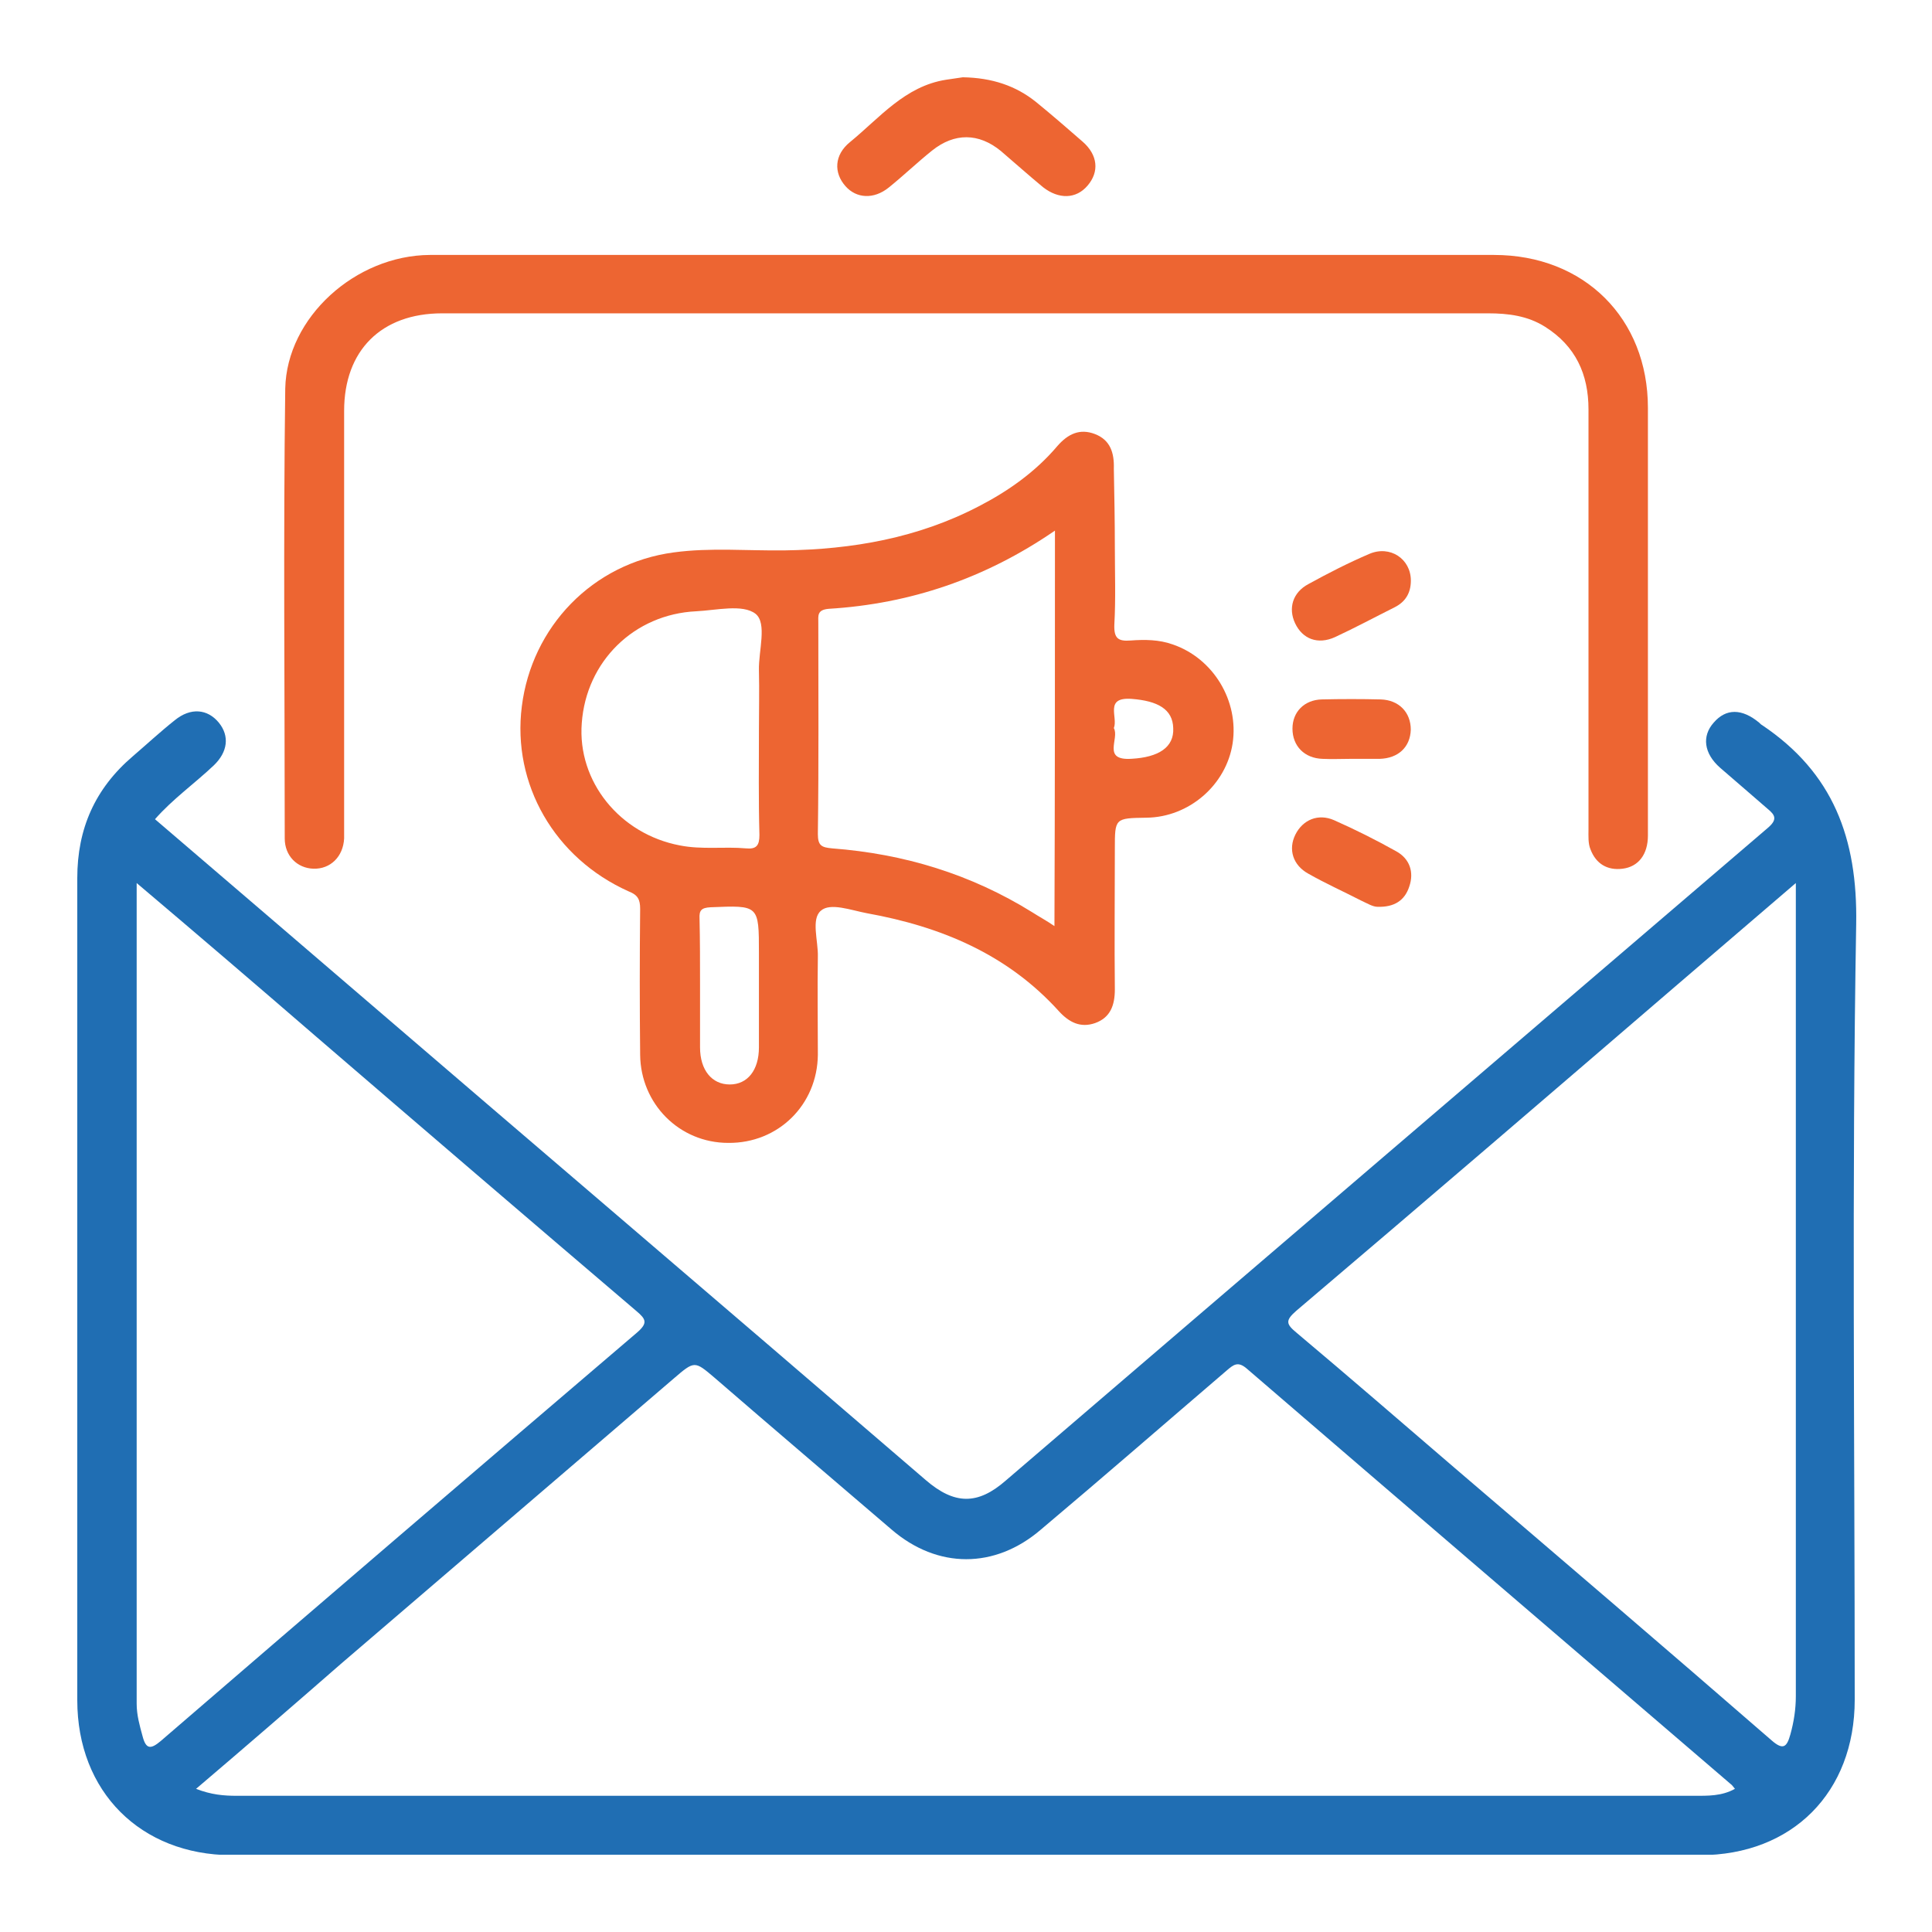
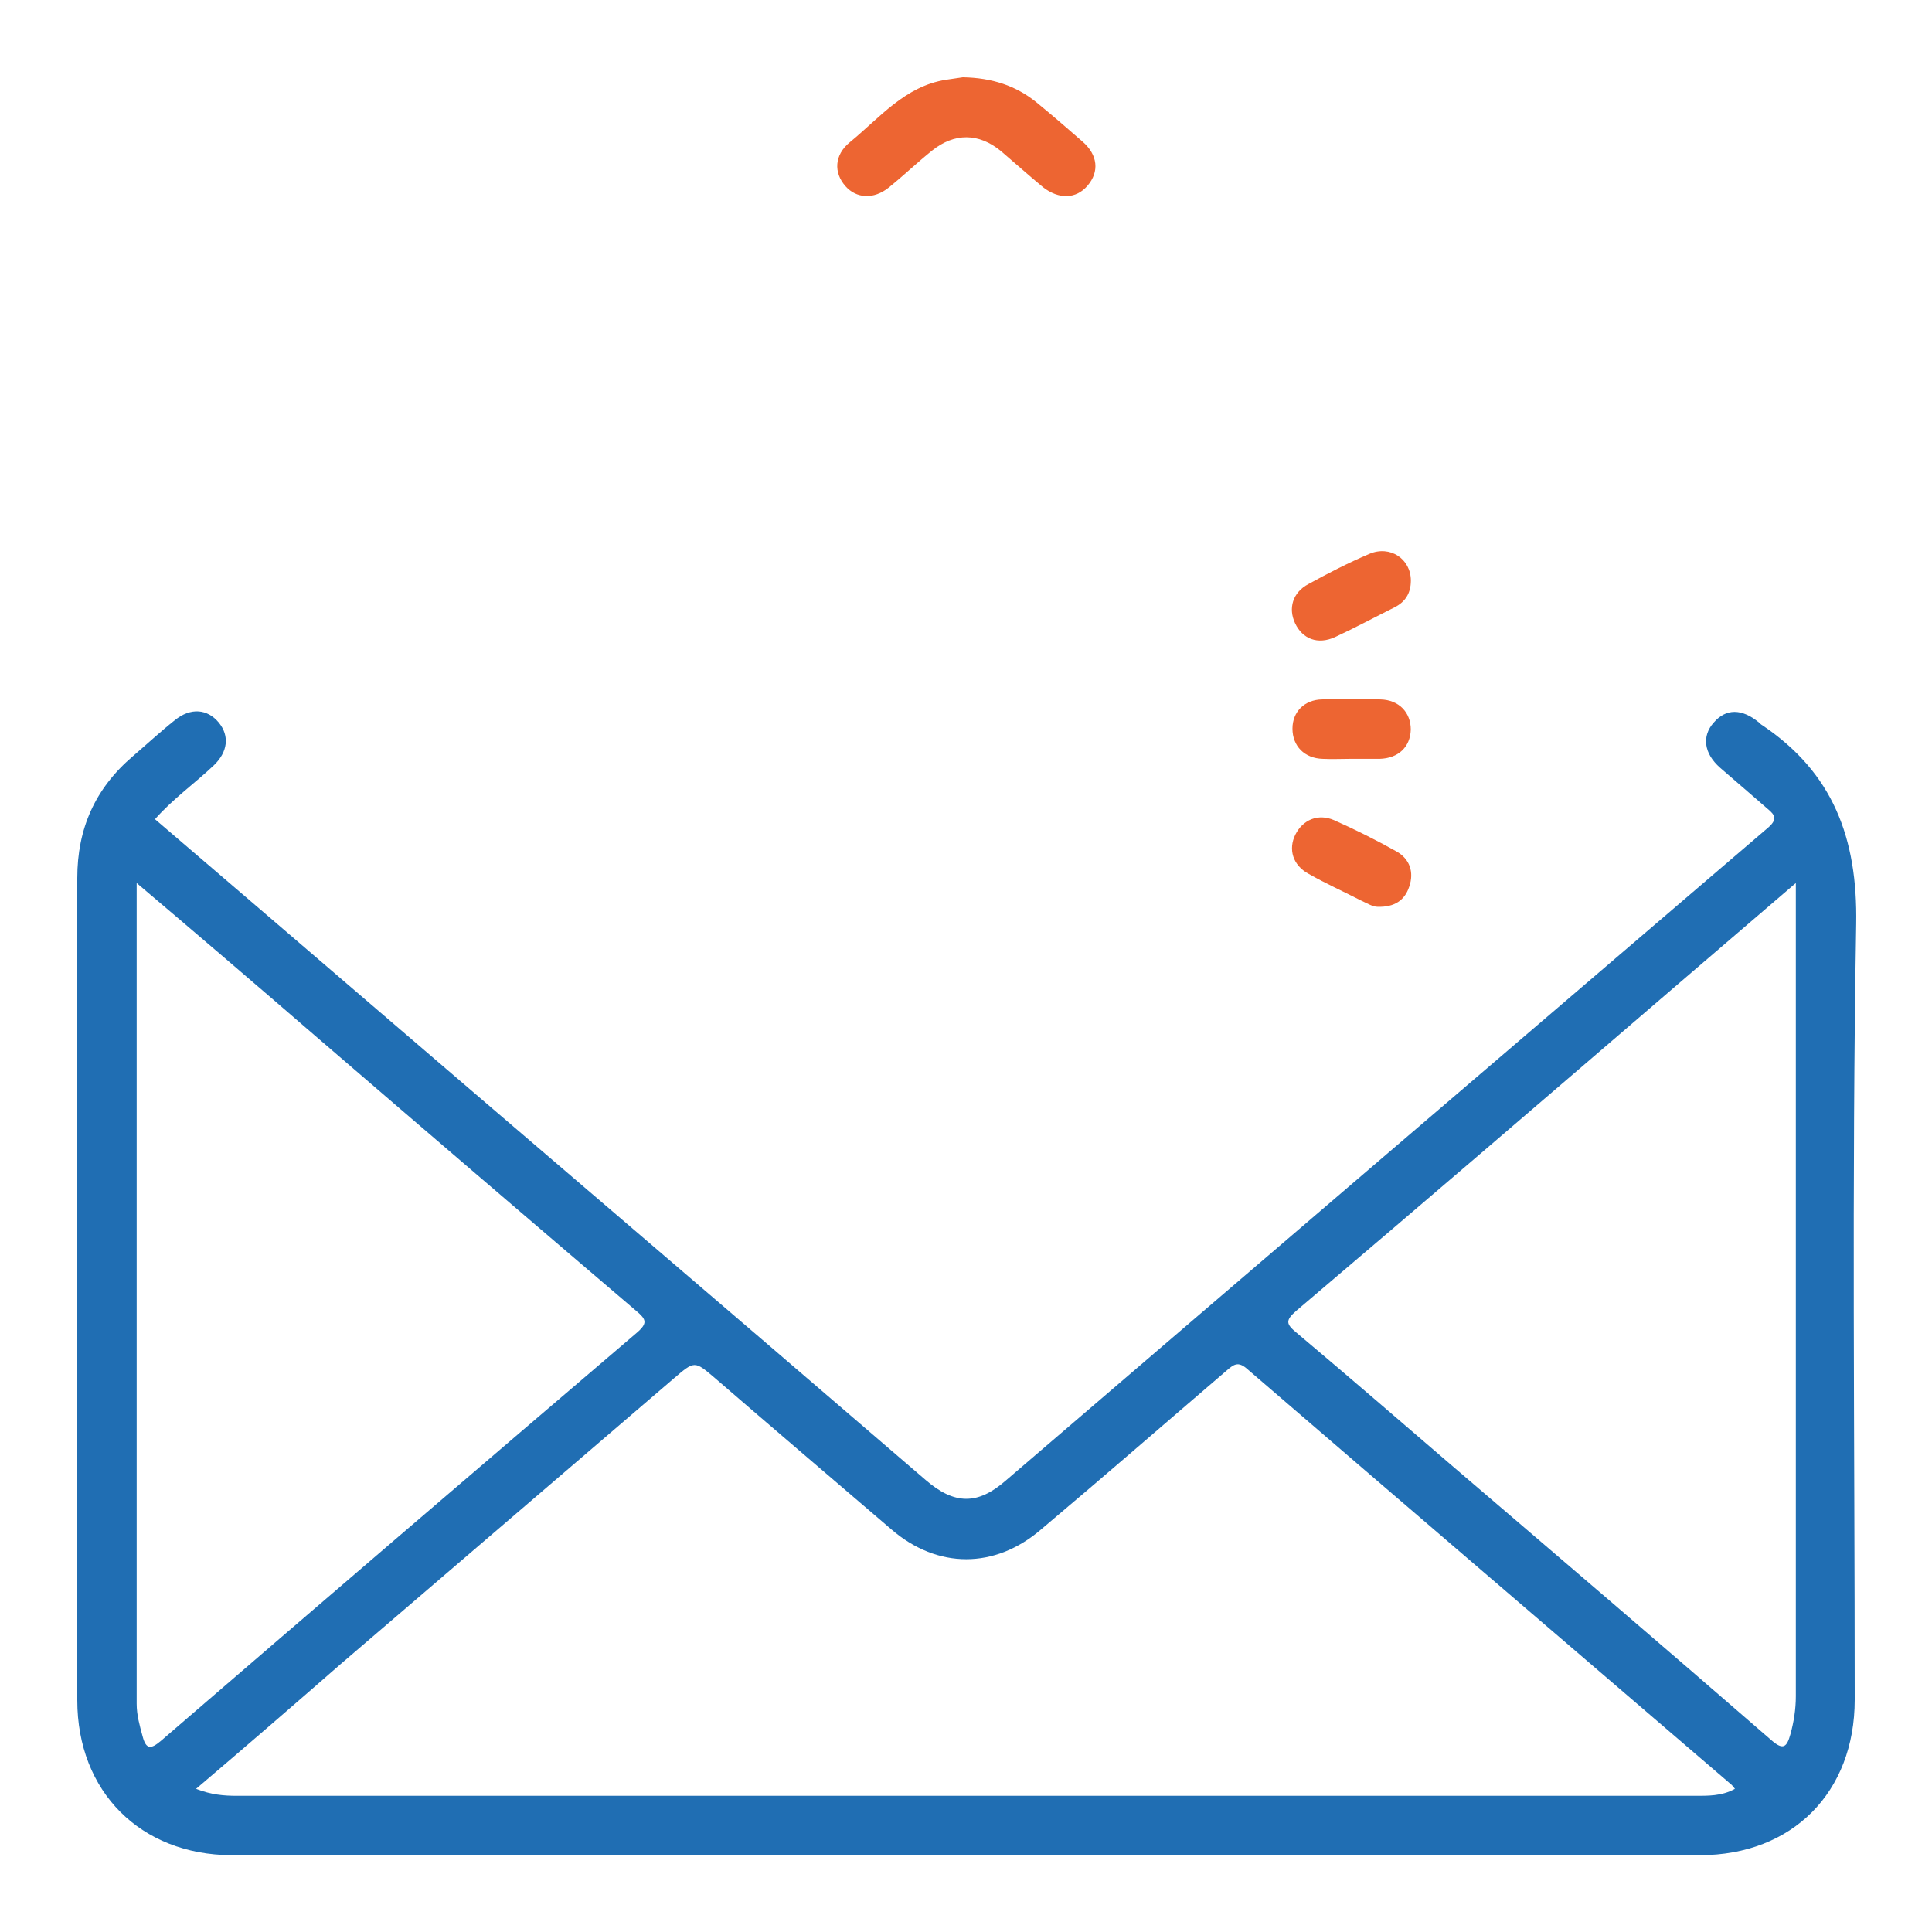
<svg xmlns="http://www.w3.org/2000/svg" width="50" height="50" viewBox="0 0 50 50" fill="none">
  <g clip-path="url(#clip0_1100_202)">
    <path d="M4.011 21.201C7.918 24.544 11.787 27.875 15.668 31.193C18.435 33.562 21.202 35.932 23.956 38.302C24.699 38.943 25.301 38.955 26.031 38.315C32.603 32.678 39.174 27.055 45.745 21.431C46.002 21.214 45.95 21.098 45.745 20.932C45.336 20.573 44.926 20.227 44.516 19.869C44.093 19.497 44.042 19.049 44.349 18.703C44.669 18.331 45.079 18.331 45.528 18.703C45.553 18.729 45.579 18.754 45.605 18.767C47.436 19.997 48.077 21.688 48.038 23.917C47.923 30.603 48 37.303 48 43.989C48 46.385 46.386 48.012 43.99 48.012C31.322 48.012 18.653 48.012 5.984 48.012C3.64 47.999 2 46.372 2 44.002C2 36.906 2 29.822 2 22.725C2 21.444 2.461 20.407 3.435 19.574C3.793 19.267 4.152 18.934 4.524 18.639C4.933 18.306 5.369 18.344 5.664 18.703C5.945 19.049 5.894 19.459 5.536 19.805C5.036 20.279 4.472 20.676 4.011 21.201ZM5.074 46.295C5.471 46.449 5.792 46.475 6.125 46.475C9.635 46.475 13.157 46.475 16.667 46.475C25.724 46.475 34.78 46.475 43.837 46.475C44.196 46.475 44.554 46.487 44.9 46.295C44.849 46.231 44.823 46.193 44.785 46.167C40.622 42.593 36.446 39.019 32.282 35.433C32.039 35.215 31.924 35.317 31.744 35.471C30.143 36.842 28.555 38.225 26.941 39.583C25.749 40.608 24.263 40.608 23.072 39.583C21.548 38.276 20.011 36.97 18.486 35.65C17.974 35.215 17.974 35.215 17.436 35.676C14.566 38.136 11.697 40.595 8.815 43.067C7.598 44.13 6.368 45.194 5.074 46.295ZM3.537 22.853C3.537 30.001 3.537 37.047 3.537 44.092C3.537 44.387 3.614 44.656 3.691 44.938C3.781 45.283 3.909 45.27 4.165 45.053C8.264 41.517 12.376 37.995 16.488 34.485C16.77 34.241 16.718 34.139 16.475 33.934C13.695 31.564 10.916 29.181 8.149 26.799C6.637 25.492 5.126 24.198 3.537 22.853ZM46.476 22.853C45.412 23.763 44.413 24.621 43.414 25.479C40.135 28.297 36.855 31.116 33.55 33.921C33.256 34.177 33.282 34.267 33.563 34.498C34.934 35.65 36.279 36.816 37.637 37.982C40.378 40.326 43.12 42.67 45.848 45.04C46.155 45.309 46.245 45.206 46.335 44.886C46.424 44.566 46.476 44.233 46.476 43.9C46.476 37.034 46.476 30.168 46.476 23.302C46.476 23.174 46.476 23.058 46.476 22.853Z" fill="#206EB3" />
-     <path d="M28.852 14.155C28.852 14.821 28.877 15.5 28.839 16.166C28.826 16.525 28.941 16.601 29.262 16.576C29.62 16.55 29.992 16.55 30.35 16.678C31.401 17.037 32.067 18.139 31.9 19.24C31.734 20.316 30.773 21.149 29.671 21.162C28.852 21.174 28.852 21.174 28.852 21.969C28.852 23.186 28.839 24.39 28.852 25.607C28.852 26.017 28.736 26.337 28.339 26.478C27.968 26.606 27.673 26.465 27.404 26.17C26.072 24.697 24.355 23.98 22.434 23.634C22.024 23.557 21.486 23.352 21.243 23.57C20.986 23.788 21.178 24.351 21.166 24.761C21.153 25.607 21.166 26.452 21.166 27.298C21.153 28.591 20.141 29.591 18.847 29.578C17.579 29.578 16.58 28.566 16.567 27.298C16.554 26.042 16.554 24.774 16.567 23.519C16.567 23.275 16.503 23.16 16.272 23.07C14.351 22.212 13.249 20.291 13.505 18.279C13.762 16.23 15.325 14.578 17.438 14.296C18.386 14.168 19.347 14.257 20.308 14.244C22.062 14.219 23.753 13.924 25.329 13.104C26.098 12.707 26.802 12.208 27.366 11.542C27.635 11.234 27.942 11.08 28.339 11.234C28.736 11.388 28.839 11.721 28.826 12.131C28.839 12.81 28.852 13.489 28.852 14.155ZM27.302 13.732C25.495 14.975 23.548 15.628 21.448 15.756C21.14 15.782 21.178 15.935 21.178 16.128C21.178 17.947 21.191 19.765 21.166 21.584C21.166 21.892 21.268 21.93 21.537 21.956C23.395 22.097 25.124 22.622 26.712 23.608C26.892 23.724 27.084 23.826 27.289 23.967C27.302 20.547 27.302 17.178 27.302 13.732ZM19.641 18.92C19.641 18.395 19.654 17.87 19.641 17.344C19.629 16.845 19.859 16.128 19.552 15.884C19.219 15.628 18.54 15.794 18.015 15.82C16.413 15.897 15.171 17.114 15.056 18.715C14.94 20.227 16.042 21.584 17.592 21.879C18.168 21.994 18.745 21.905 19.308 21.956C19.577 21.982 19.654 21.879 19.654 21.61C19.629 20.701 19.641 19.804 19.641 18.92ZM18.117 25.479C18.117 26.017 18.117 26.567 18.117 27.105C18.117 27.695 18.424 28.066 18.886 28.066C19.347 28.066 19.641 27.695 19.641 27.105C19.641 26.299 19.641 25.479 19.641 24.672C19.641 23.416 19.641 23.429 18.386 23.48C18.155 23.493 18.091 23.557 18.104 23.775C18.117 24.339 18.117 24.902 18.117 25.479ZM28.826 18.843C28.98 19.112 28.506 19.689 29.287 19.637C29.979 19.599 30.389 19.343 30.363 18.843C30.35 18.356 29.966 18.139 29.287 18.087C28.57 18.036 28.941 18.561 28.826 18.843Z" fill="#ED6532" />
-     <path d="M25.008 6.598C29.556 6.598 34.116 6.598 38.664 6.598C40.995 6.598 42.648 8.237 42.648 10.556C42.648 14.245 42.648 17.934 42.648 21.624C42.648 22.11 42.404 22.431 41.994 22.482C41.597 22.533 41.303 22.354 41.162 21.982C41.097 21.828 41.11 21.636 41.11 21.47C41.11 17.845 41.11 14.22 41.11 10.594C41.11 9.685 40.777 8.955 39.983 8.455C39.535 8.173 39.035 8.109 38.51 8.109C30.094 8.109 21.678 8.109 13.262 8.109C12.66 8.109 12.045 8.109 11.443 8.109C9.867 8.109 8.906 9.07 8.906 10.633C8.906 14.194 8.906 17.755 8.906 21.316C8.906 21.444 8.906 21.572 8.906 21.7C8.881 22.174 8.548 22.495 8.112 22.482C7.69 22.469 7.369 22.149 7.369 21.7C7.369 17.819 7.331 13.938 7.382 10.056C7.421 8.212 9.201 6.61 11.123 6.598C15.747 6.598 20.384 6.598 25.008 6.598Z" fill="#ED6532" />
    <path d="M24.917 2C25.673 2.013 26.288 2.218 26.813 2.64C27.223 2.974 27.62 3.319 28.017 3.665C28.415 4.011 28.453 4.447 28.145 4.805C27.851 5.151 27.402 5.164 26.993 4.844C26.621 4.536 26.262 4.216 25.904 3.909C25.327 3.435 24.7 3.435 24.123 3.896C23.739 4.203 23.38 4.549 22.996 4.857C22.612 5.164 22.163 5.138 21.881 4.818C21.574 4.472 21.587 4.011 21.997 3.678C22.765 3.05 23.419 2.231 24.482 2.064C24.648 2.038 24.828 2.013 24.917 2Z" fill="#ED6532" />
    <path d="M36.513 15.026C36.513 15.347 36.372 15.577 36.09 15.718C35.578 15.974 35.078 16.243 34.553 16.487C34.105 16.692 33.708 16.538 33.516 16.128C33.336 15.744 33.451 15.334 33.861 15.116C34.374 14.834 34.899 14.565 35.437 14.335C35.975 14.104 36.513 14.463 36.513 15.026Z" fill="#ED6532" />
    <path d="M35.652 23.468C35.524 23.468 35.383 23.378 35.216 23.302C34.768 23.071 34.307 22.866 33.858 22.61C33.461 22.392 33.333 21.982 33.525 21.598C33.718 21.214 34.115 21.047 34.525 21.226C35.075 21.47 35.613 21.739 36.139 22.034C36.484 22.226 36.6 22.572 36.472 22.943C36.356 23.302 36.087 23.481 35.652 23.468Z" fill="#ED6532" />
    <path d="M34.948 19.639C34.705 19.639 34.474 19.651 34.231 19.639C33.757 19.626 33.449 19.305 33.449 18.857C33.449 18.422 33.757 18.114 34.205 18.101C34.717 18.089 35.23 18.089 35.729 18.101C36.203 18.114 36.511 18.434 36.511 18.883C36.498 19.331 36.191 19.626 35.704 19.639C35.447 19.639 35.191 19.639 34.948 19.639Z" fill="#ED6532" />
  </g>
  <defs>
    <clipPath id="clip0_1100_202">
      <rect width="46.051" height="46" fill="white" transform="translate(2 2)" />
    </clipPath>
  </defs>
</svg>